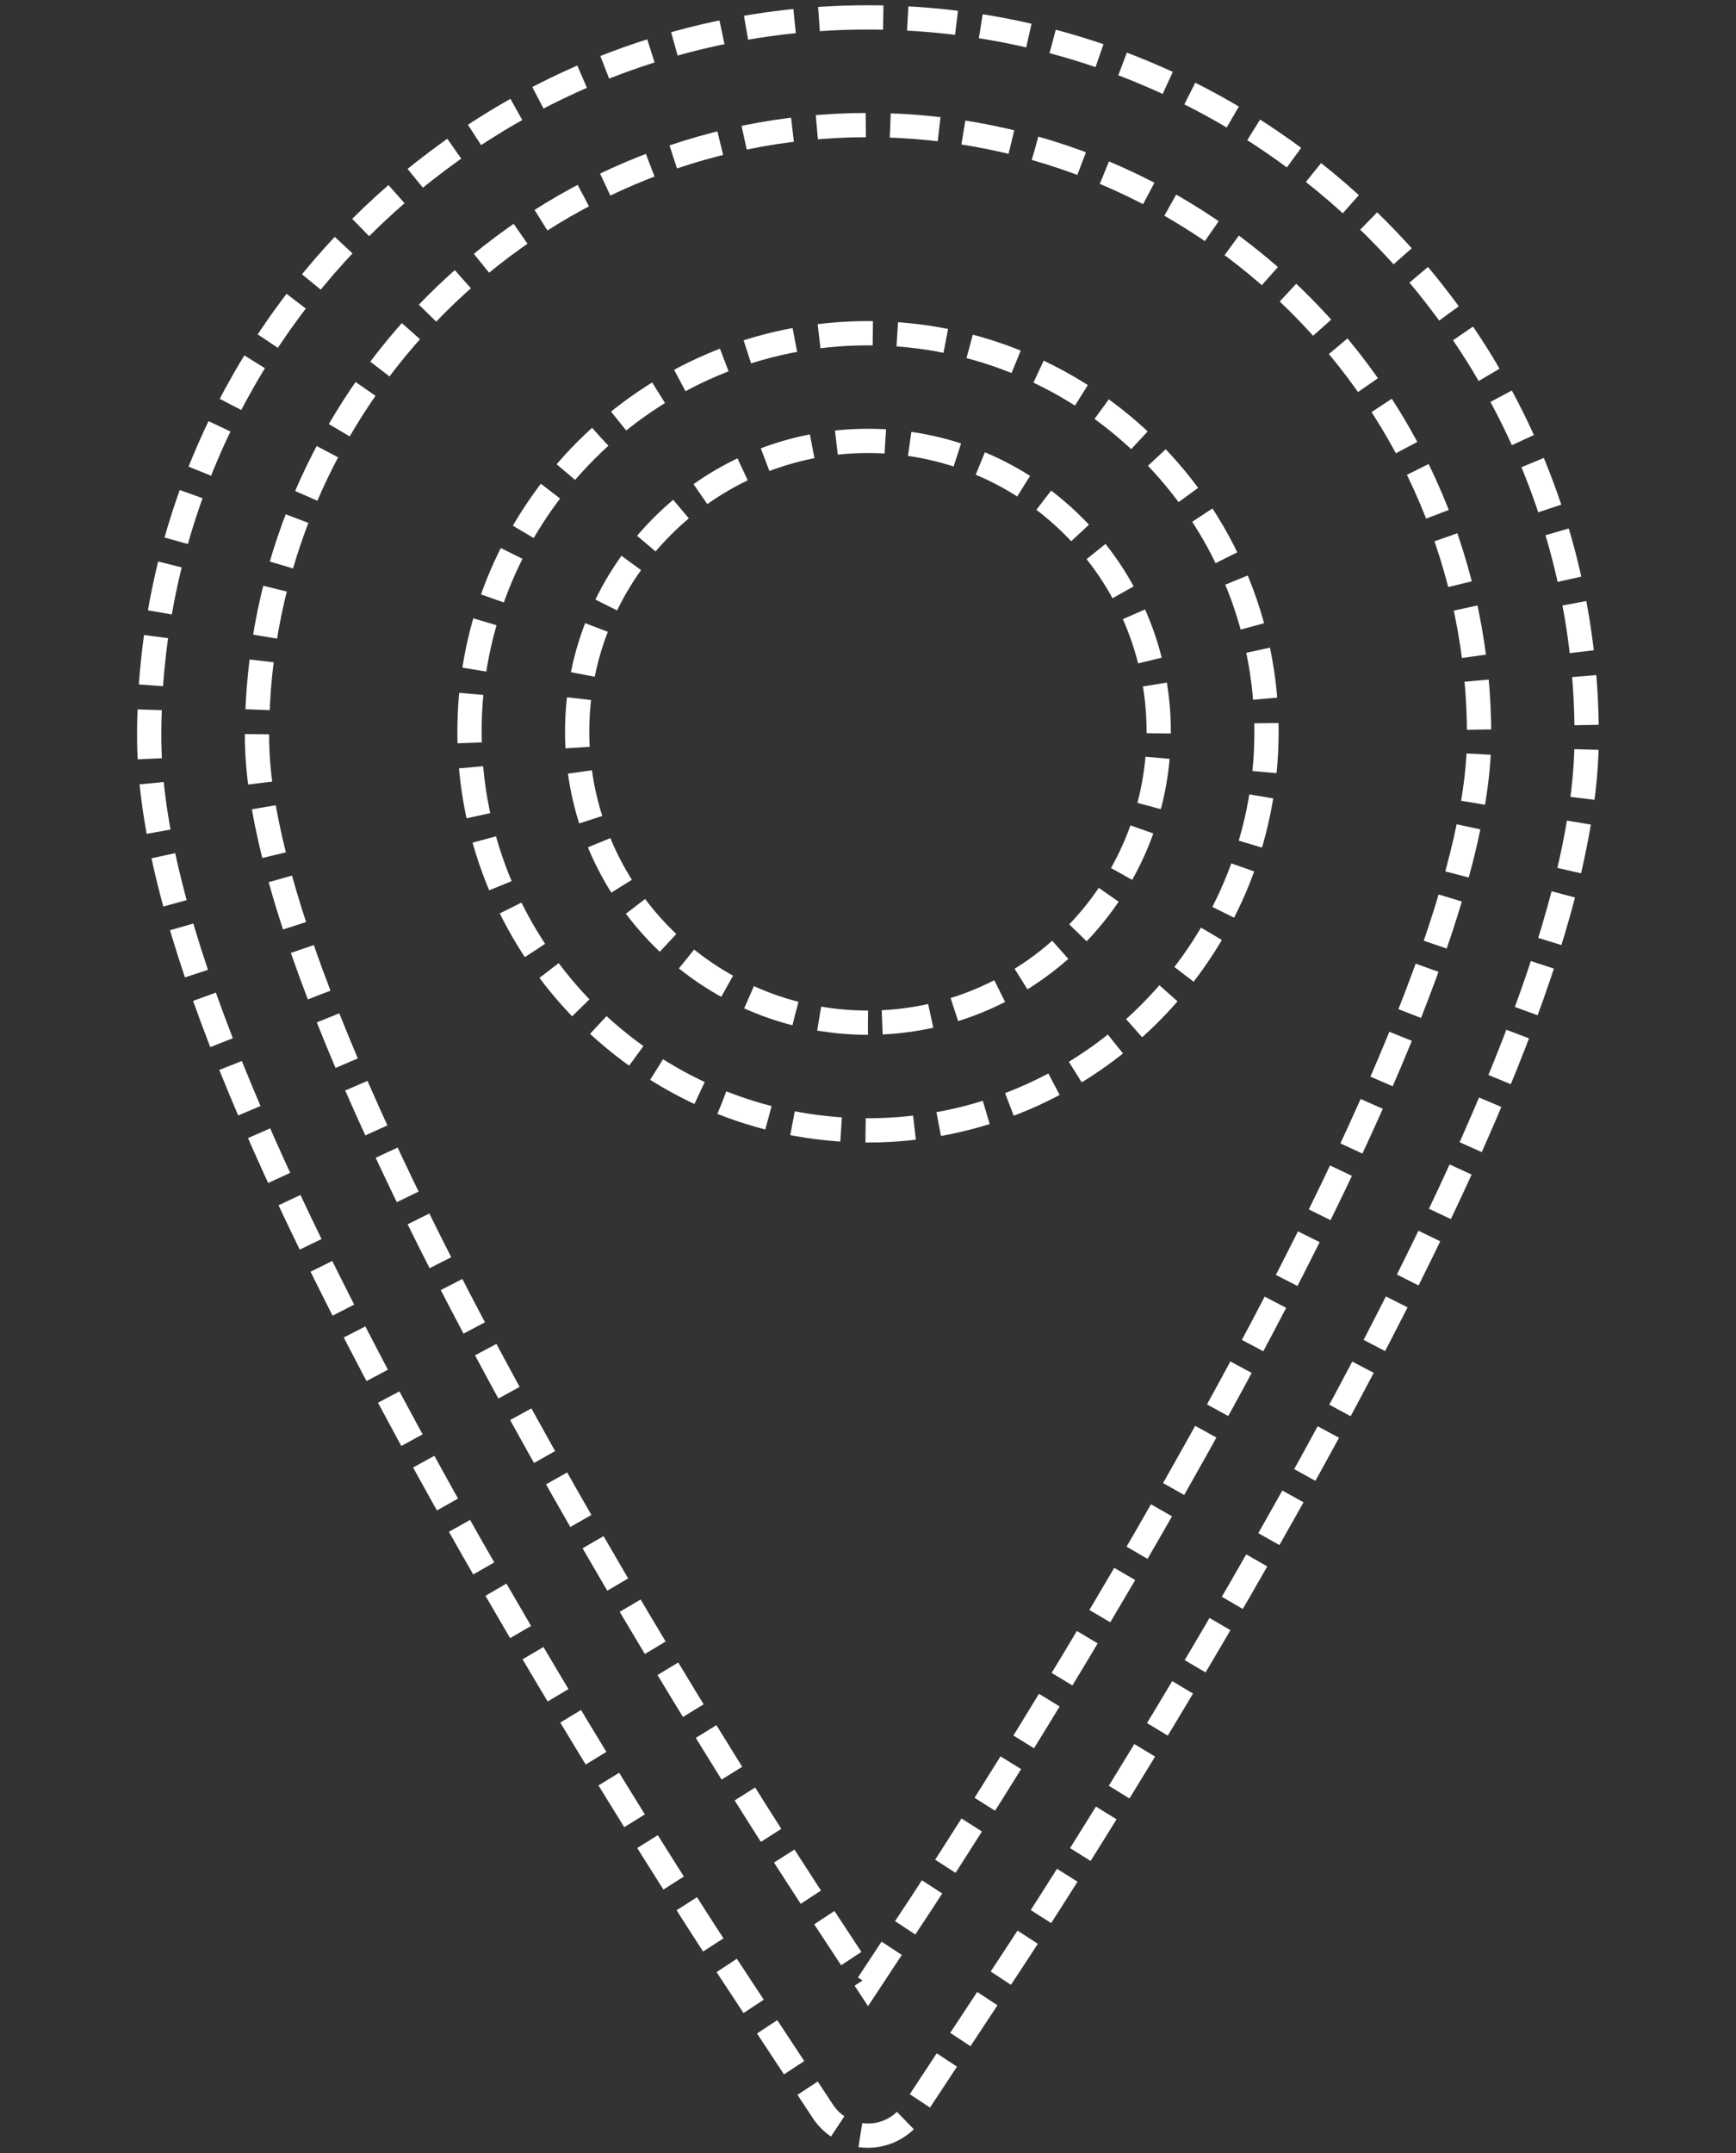
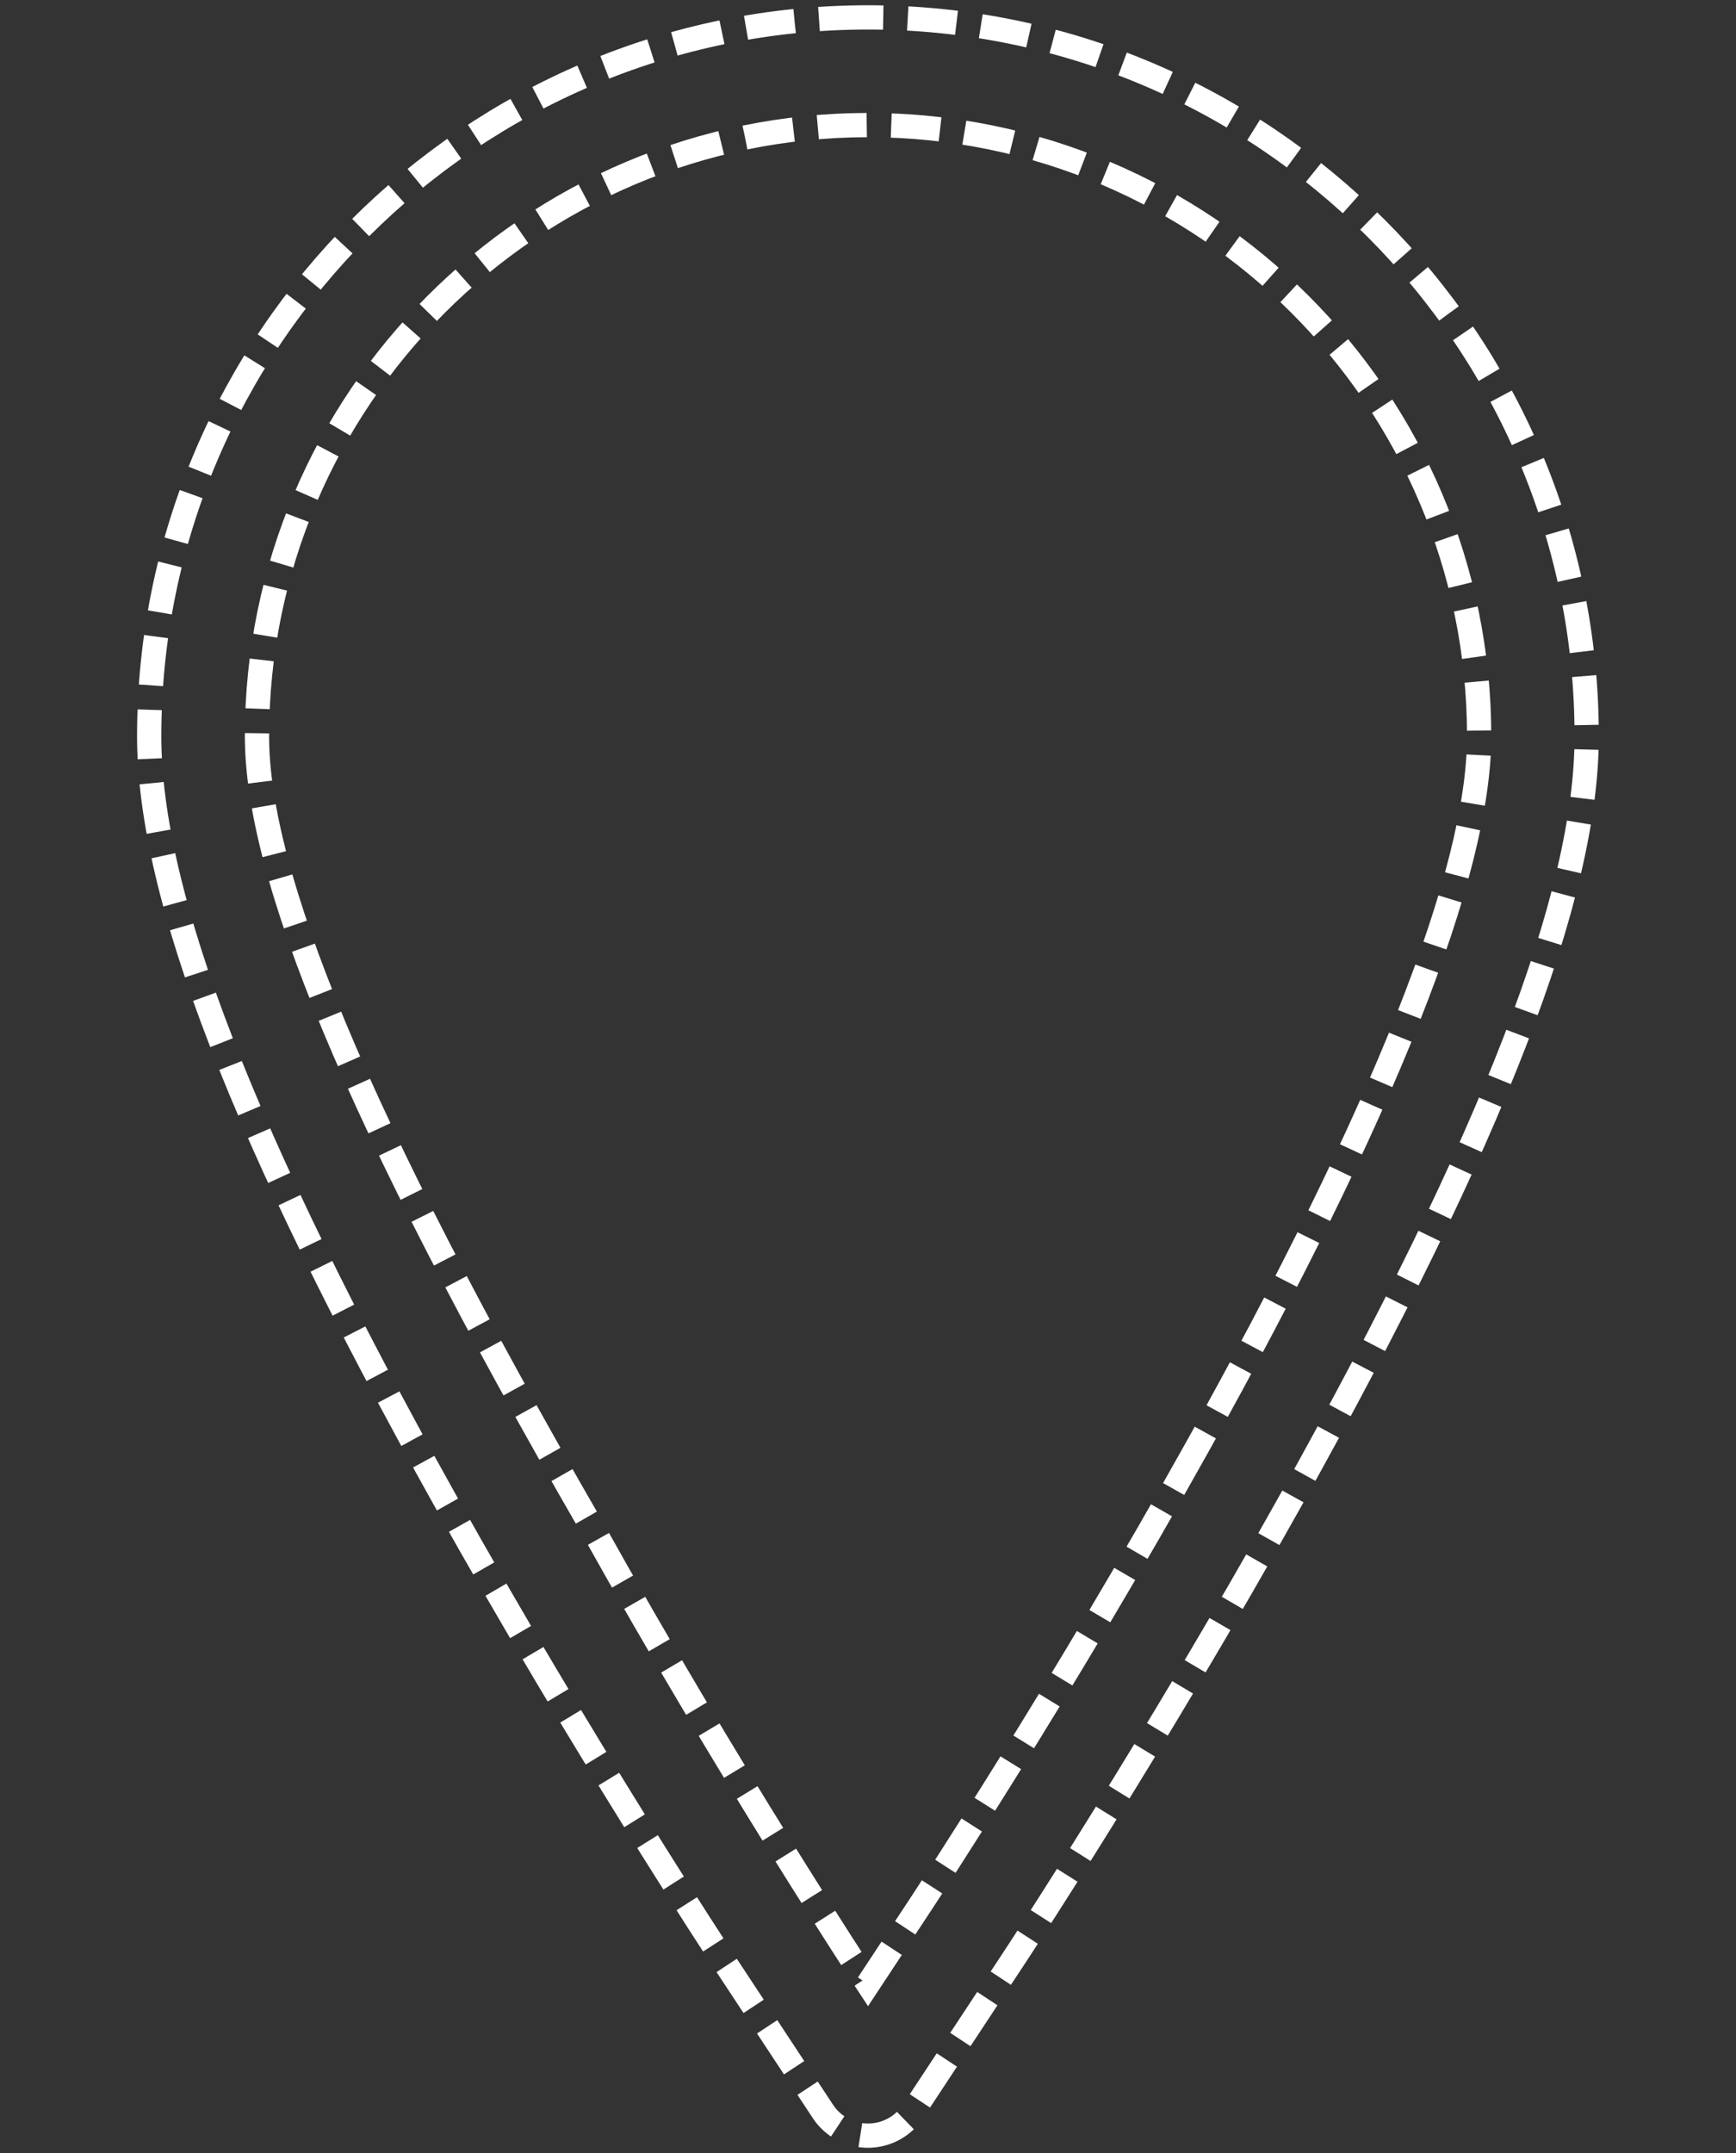
<svg xmlns="http://www.w3.org/2000/svg" version="1.1" id="Livello_1" x="0px" y="0px" width="14.173px" height="17.575px" viewBox="0 0 14.173 17.575" enable-background="new 0 0 14.173 17.575" xml:space="preserve">
  <rect x="0" y="0" width="14.173" height="17.575" fill="#333333" stroke="none" />
-   <path fill="none" stroke="#FFFFFF" stroke-width="0.198" stroke-miterlimit="22.926" stroke-dasharray="0.4,0.2" d="M9.778,11.806  c-1.114,1.997-2.206,3.653-2.251,3.723l-0.44,0.667l-0.439-0.667c-0.046-0.07-1.146-1.741-2.251-3.723  C2.871,9.073,2.098,7.124,2.098,6.01c0-2.75,2.238-4.989,4.989-4.989c2.751,0,4.989,2.238,4.989,4.989  C12.076,7.124,11.302,9.073,9.778,11.806z M7.086,0.142c-3.235,0-5.868,2.633-5.868,5.868c0,1.3,0.766,3.278,2.409,6.224  c1.122,2.009,2.238,3.707,2.285,3.778l0.807,1.224c0.081,0.123,0.219,0.197,0.367,0.197c0.148,0,0.286-0.074,0.367-0.197  l0.807-1.224c0.047-0.07,1.155-1.754,2.285-3.778c1.644-2.946,2.409-4.923,2.409-6.224C12.955,2.775,10.323,0.142,7.086,0.142z" />
-   <path fill="none" stroke="#FFFFFF" stroke-width="0.198" stroke-miterlimit="22.926" stroke-dasharray="0.4,0.2" d="M7.086,8.348  c-1.309,0-2.374-1.065-2.374-2.375c0-1.309,1.065-2.374,2.374-2.374c1.31,0,2.374,1.065,2.374,2.374  C9.46,7.283,8.396,8.348,7.086,8.348z M7.086,2.72c-1.794,0-3.253,1.459-3.253,3.253c0,1.794,1.459,3.254,3.253,3.254  s3.254-1.459,3.254-3.254C10.34,4.18,8.88,2.72,7.086,2.72z" />
+   <path fill="none" stroke="#FFFFFF" stroke-width="0.198" stroke-miterlimit="22.926" stroke-dasharray="0.4,0.2" d="M9.778,11.806  c-1.114,1.997-2.206,3.653-2.251,3.723l-0.44,0.667c-0.046-0.07-1.146-1.741-2.251-3.723  C2.871,9.073,2.098,7.124,2.098,6.01c0-2.75,2.238-4.989,4.989-4.989c2.751,0,4.989,2.238,4.989,4.989  C12.076,7.124,11.302,9.073,9.778,11.806z M7.086,0.142c-3.235,0-5.868,2.633-5.868,5.868c0,1.3,0.766,3.278,2.409,6.224  c1.122,2.009,2.238,3.707,2.285,3.778l0.807,1.224c0.081,0.123,0.219,0.197,0.367,0.197c0.148,0,0.286-0.074,0.367-0.197  l0.807-1.224c0.047-0.07,1.155-1.754,2.285-3.778c1.644-2.946,2.409-4.923,2.409-6.224C12.955,2.775,10.323,0.142,7.086,0.142z" />
</svg>